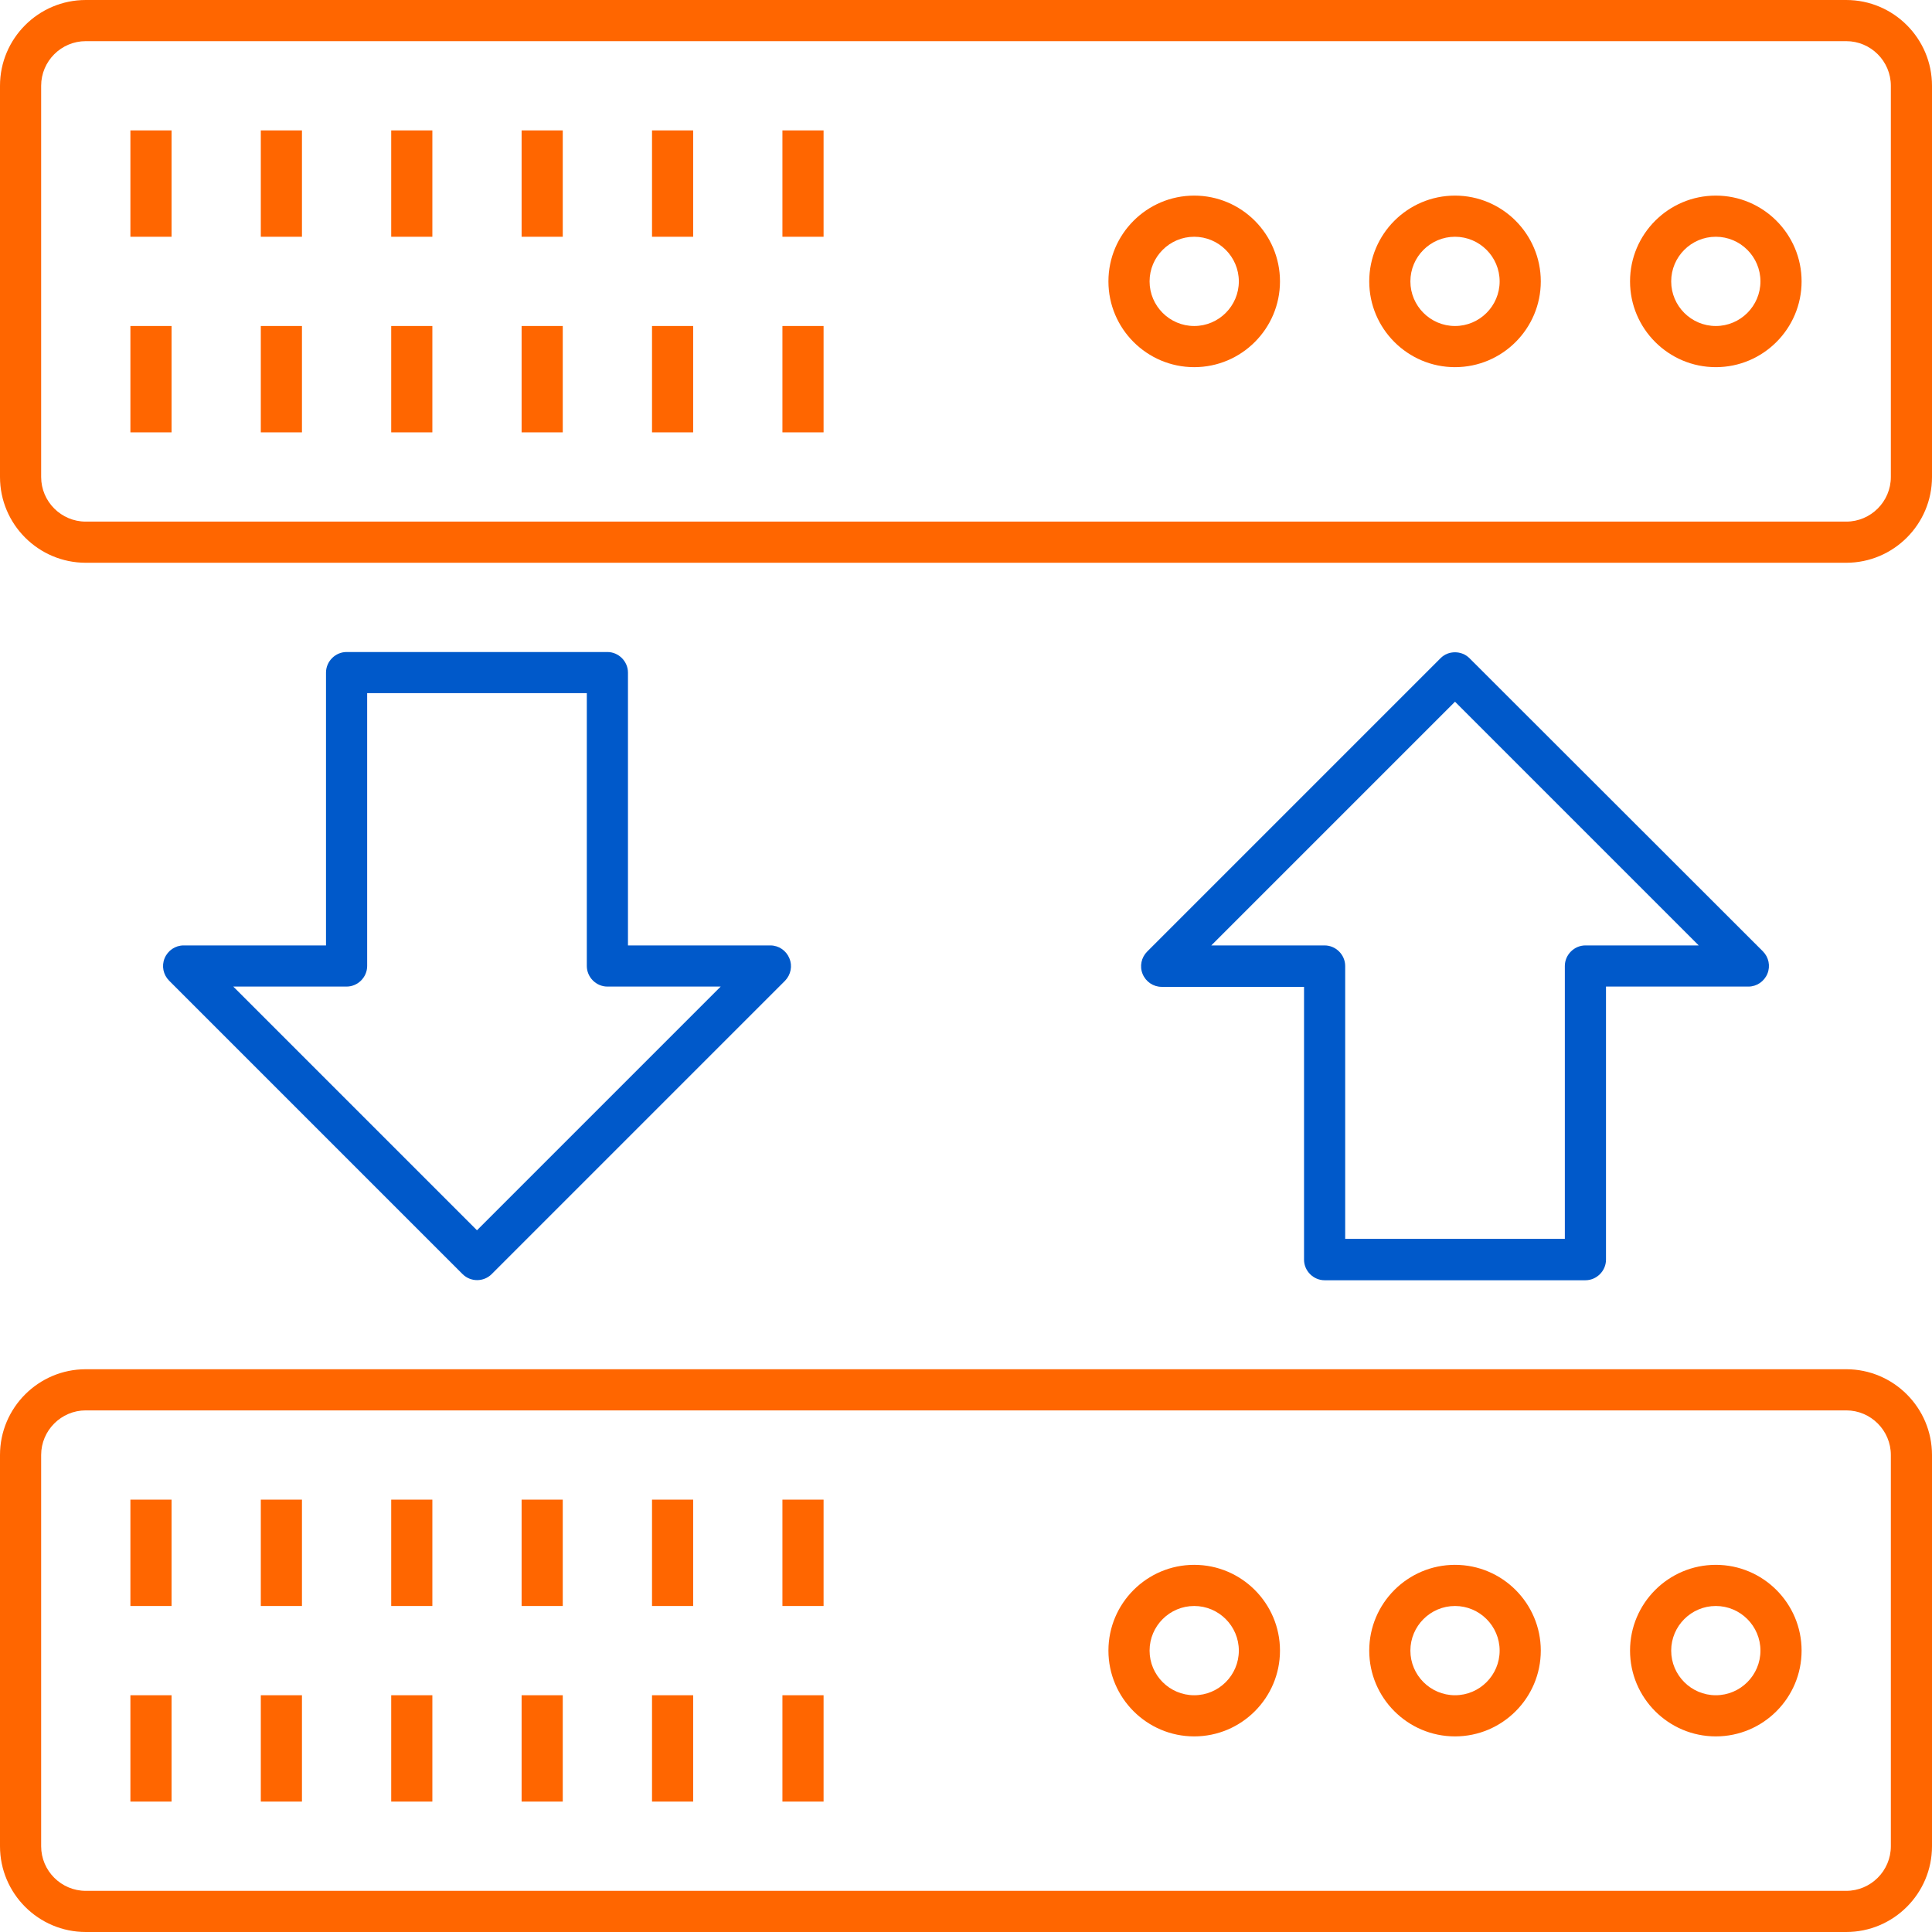
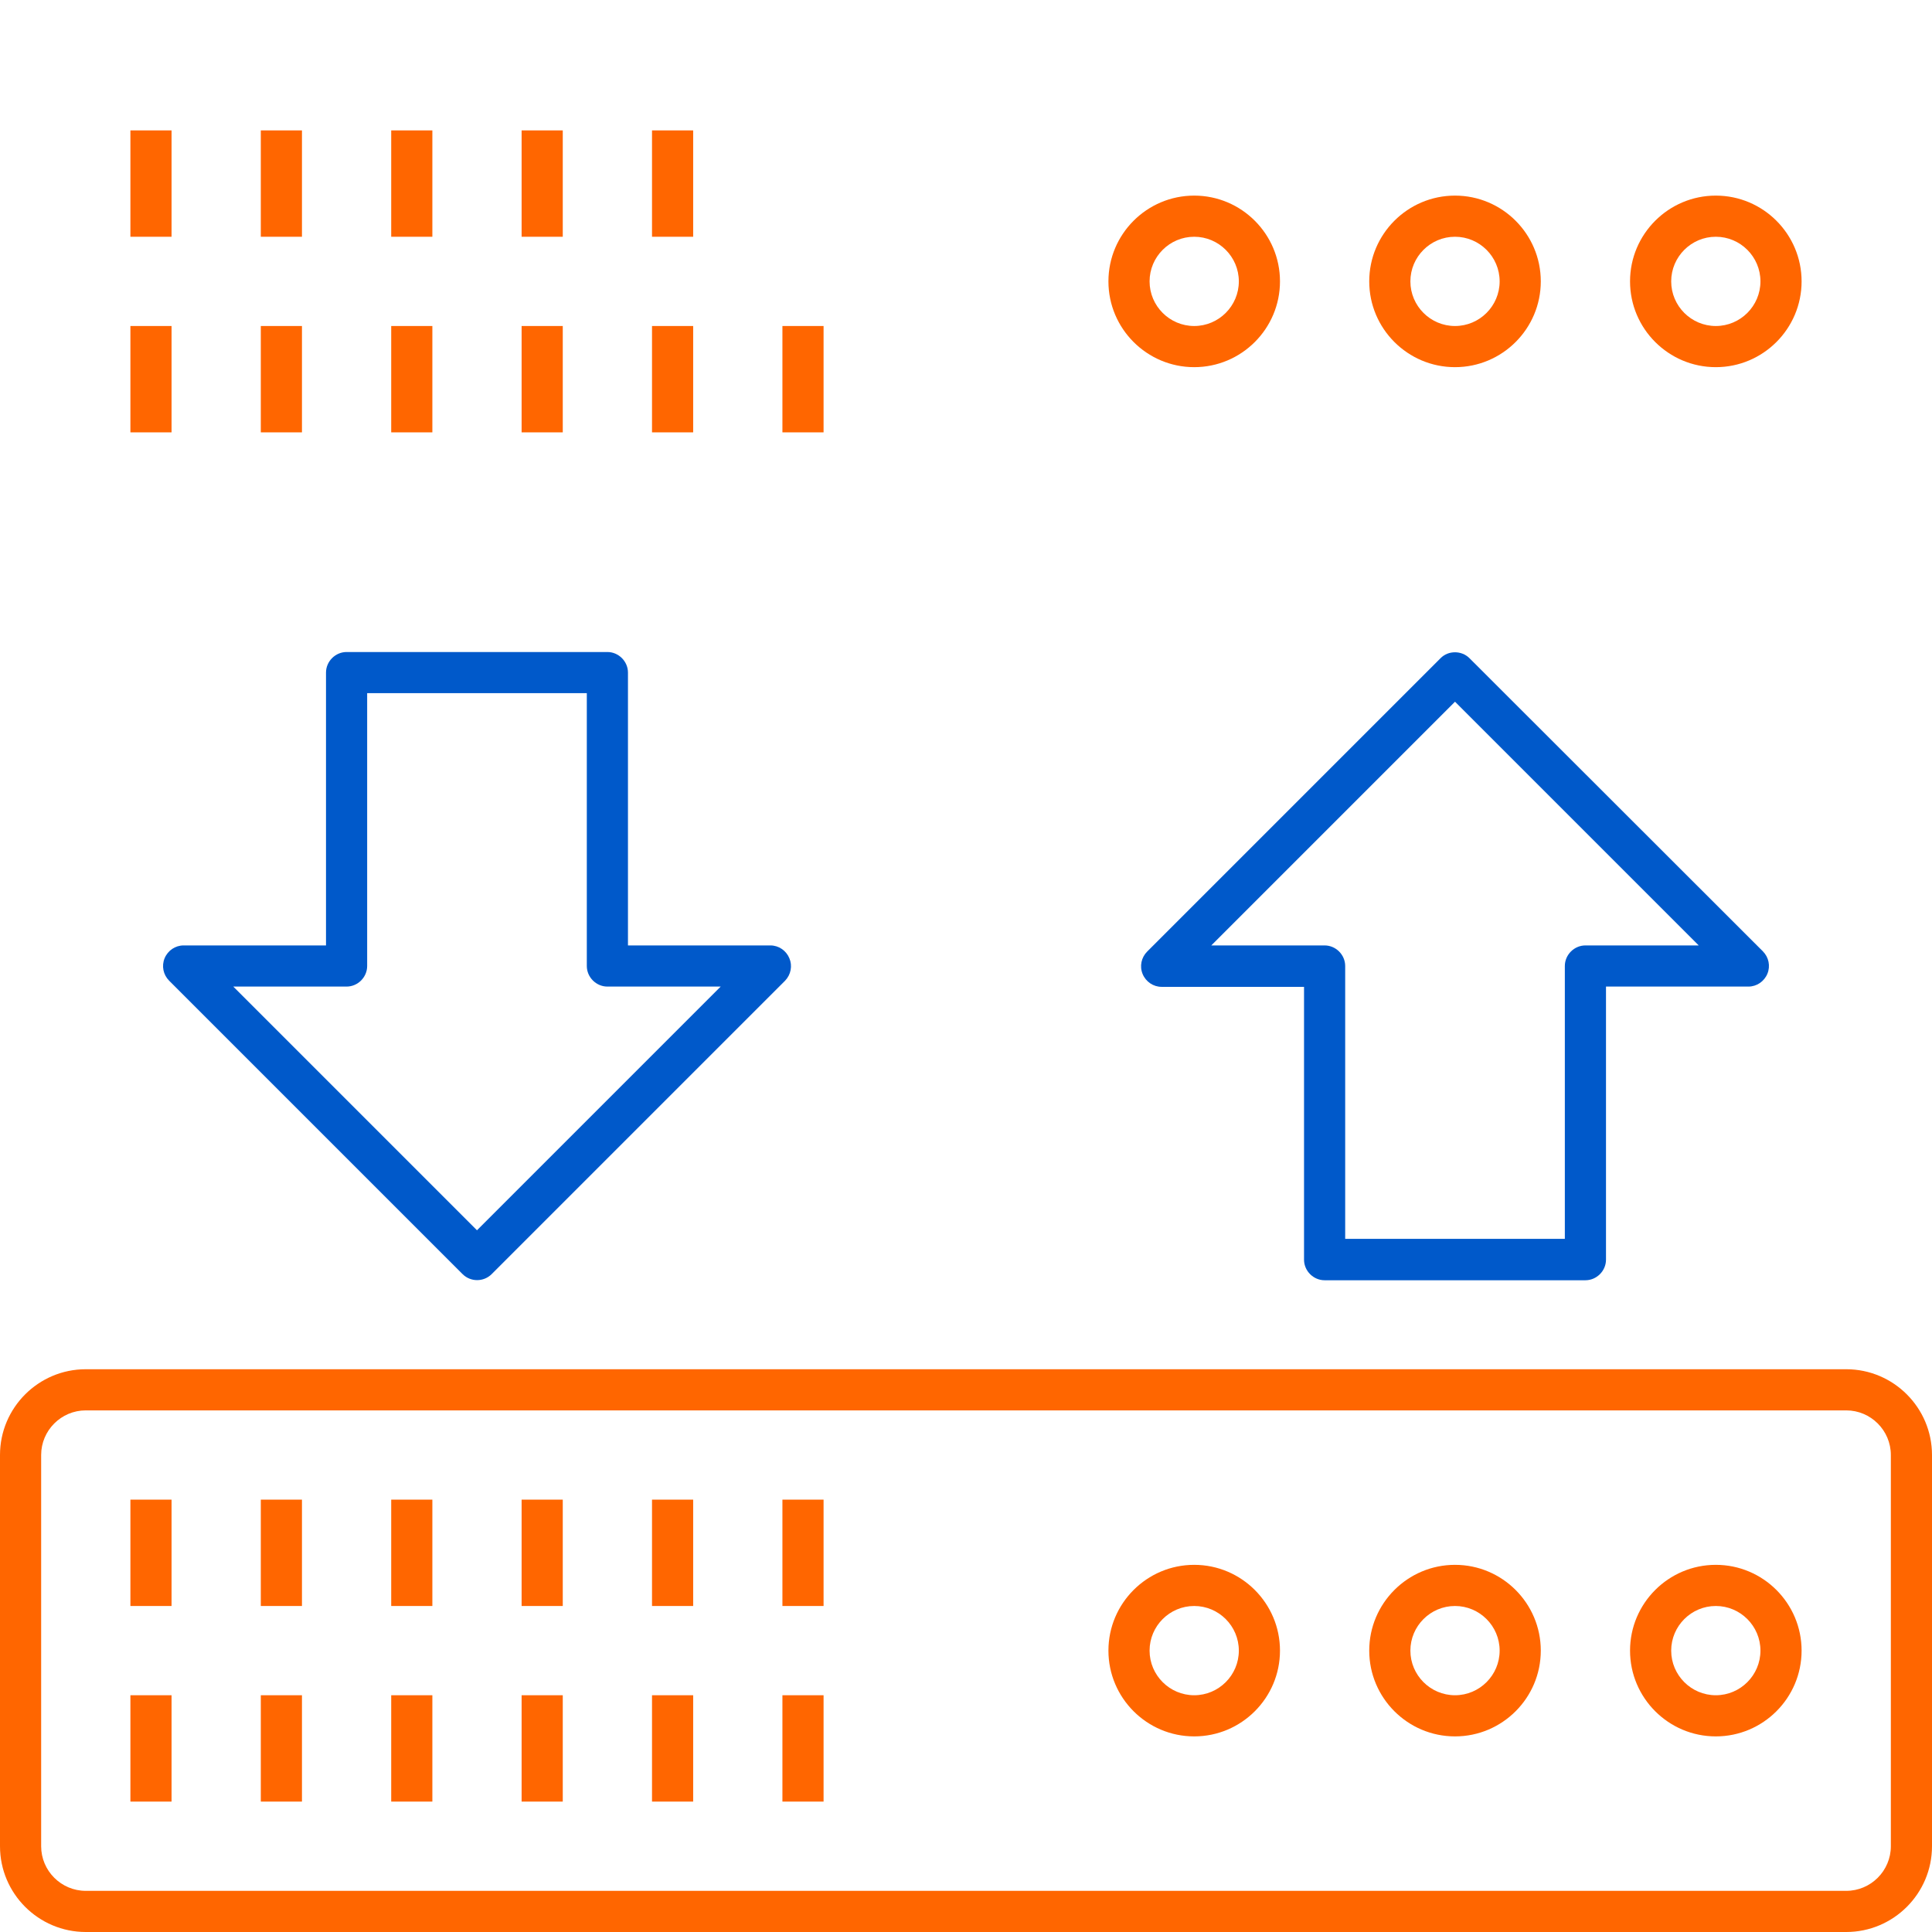
<svg xmlns="http://www.w3.org/2000/svg" xmlns:ns1="http://www.inkscape.org/namespaces/inkscape" xmlns:ns2="http://sodipodi.sourceforge.net/DTD/sodipodi-0.dtd" version="1.1" id="svg71" ns1:version="0.92.3 (2405546, 2018-03-11)" ns2:docname="backup-orange.svg" x="0px" y="0px" viewBox="0 0 723 723" style="enable-background:new 0 0 723 723;" xml:space="preserve">
  <defs id="defs75" />
  <style type="text/css" id="style2">
	.st0{fill:#FF6600;}
</style>
  <ns2:namedview bordercolor="#666666" borderopacity="1" gridtolerance="10" guidetolerance="10" id="namedview73" ns1:current-layer="surface1_4_" ns1:cx="-351.69492" ns1:cy="500" ns1:pageopacity="0" ns1:pageshadow="2" ns1:window-height="778" ns1:window-maximized="0" ns1:window-width="1270" ns1:window-x="156" ns1:window-y="0" ns1:zoom="0.236" objecttolerance="10" pagecolor="#ffffff" showgrid="false">
	</ns2:namedview>
  <g id="surface1_4_">
-     <path class="st0" d="M690.9,0H32.1C14.4,0,0,14.4,0,32.1v146.4c0,17.7,14.4,32.1,32.1,32.1h658.8c17.7,0,32.1-14.4,32.1-32.1V32.1   C723,14.4,708.6,0,690.9,0z M707.6,178.5c0,9.2-7.5,16.7-16.7,16.7H32.1c-9.2,0-16.7-7.5-16.7-16.7V32.1c0-9.2,7.5-16.7,16.7-16.7   h658.8c9.2,0,16.7,7.5,16.7,16.7V178.5z" id="path5" />
    <path class="st0" d="M642.1,73.2c-17.7,0-32.1,14.4-32.1,32.1c0,17.7,14.4,32.1,32.1,32.1s32.1-14.4,32.1-32.1   C674.2,87.6,659.8,73.2,642.1,73.2z M642.1,122c-9.2,0-16.7-7.5-16.7-16.7c0-9.2,7.5-16.7,16.7-16.7c9.2,0,16.7,7.5,16.7,16.7   C658.8,114.5,651.3,122,642.1,122z" id="path7" />
    <path class="st0" d="M544.5,73.2c-17.7,0-32.1,14.4-32.1,32.1c0,17.7,14.4,32.1,32.1,32.1s32.1-14.4,32.1-32.1   C576.6,87.6,562.2,73.2,544.5,73.2z M544.5,122c-9.2,0-16.7-7.5-16.7-16.7c0-9.2,7.5-16.7,16.7-16.7s16.7,7.5,16.7,16.7   C561.2,114.5,553.7,122,544.5,122z" id="path9" />
    <path class="st0" d="M446.9,73.2c-17.7,0-32.1,14.4-32.1,32.1c0,17.7,14.4,32.1,32.1,32.1S479,123,479,105.3   C479,87.6,464.6,73.2,446.9,73.2z M446.9,122c-9.2,0-16.7-7.5-16.7-16.7c0-9.2,7.5-16.7,16.7-16.7c9.2,0,16.7,7.5,16.7,16.7   C463.6,114.5,456.1,122,446.9,122z" id="path11" />
    <rect x="48.8" y="122" class="st0" width="15.4" height="39.8" id="rect13" />
    <rect x="97.6" y="122" class="st0" width="15.4" height="39.8" id="rect15" />
    <rect x="146.4" y="122" class="st0" width="15.4" height="39.8" id="rect17" />
    <rect x="195.2" y="122" class="st0" width="15.4" height="39.8" id="rect19" />
    <rect x="244" y="122" class="st0" width="15.4" height="39.8" id="rect21" />
    <rect x="292.8" y="122" class="st0" width="15.4" height="39.8" id="rect23" />
    <rect x="48.8" y="48.8" class="st0" width="15.4" height="39.8" id="rect25" />
    <rect x="97.6" y="48.8" class="st0" width="15.4" height="39.8" id="rect27" />
    <rect x="146.4" y="48.8" class="st0" width="15.4" height="39.8" id="rect29" />
    <rect x="195.2" y="48.8" class="st0" width="15.4" height="39.8" id="rect31" />
    <rect x="244" y="48.8" class="st0" width="15.4" height="39.8" id="rect33" />
-     <rect x="292.8" y="48.8" class="st0" width="15.4" height="39.8" id="rect35" />
    <path class="st0" d="M690.9,512.4H32.1C14.4,512.4,0,526.8,0,544.5v146.4C0,708.6,14.4,723,32.1,723h658.8   c17.7,0,32.1-14.4,32.1-32.1V544.5C723,526.8,708.6,512.4,690.9,512.4z M707.6,690.9c0,9.2-7.5,16.7-16.7,16.7H32.1   c-9.2,0-16.7-7.5-16.7-16.7V544.5c0-9.2,7.5-16.7,16.7-16.7h658.8c9.2,0,16.7,7.5,16.7,16.7V690.9z" id="path37" />
    <path class="st0" d="M642.1,585.6c-17.7,0-32.1,14.4-32.1,32.1c0,17.7,14.4,32.1,32.1,32.1s32.1-14.4,32.1-32.1   C674.2,600,659.8,585.6,642.1,585.6z M642.1,634.4c-9.2,0-16.7-7.5-16.7-16.7c0-9.2,7.5-16.7,16.7-16.7c9.2,0,16.7,7.5,16.7,16.7   C658.8,626.9,651.3,634.4,642.1,634.4z" id="path39" />
    <path class="st0" d="M544.5,585.6c-17.7,0-32.1,14.4-32.1,32.1c0,17.7,14.4,32.1,32.1,32.1s32.1-14.4,32.1-32.1   C576.6,600,562.2,585.6,544.5,585.6z M544.5,634.4c-9.2,0-16.7-7.5-16.7-16.7c0-9.2,7.5-16.7,16.7-16.7s16.7,7.5,16.7,16.7   C561.2,626.9,553.7,634.4,544.5,634.4z" id="path41" />
    <path class="st0" d="M446.9,585.6c-17.7,0-32.1,14.4-32.1,32.1c0,17.7,14.4,32.1,32.1,32.1s32.1-14.4,32.1-32.1   C479,600,464.6,585.6,446.9,585.6z M446.9,634.4c-9.2,0-16.7-7.5-16.7-16.7c0-9.2,7.5-16.7,16.7-16.7c9.2,0,16.7,7.5,16.7,16.7   C463.6,626.9,456.1,634.4,446.9,634.4z" id="path43" />
    <path class="st0" d="M661.4,364.4c1.2-2.9,0.5-6.2-1.7-8.4L549.9,246.3c-1.5-1.5-3.5-2.2-5.4-2.2c-2,0-3.9,0.7-5.4,2.2L429.3,356.1   c-2.2,2.2-2.9,5.5-1.7,8.4c1.2,2.9,4,4.8,7.1,4.8H488v102.1c0,4.2,3.5,7.7,7.7,7.7h97.6c4.2,0,7.7-3.5,7.7-7.7V369.2h53.3   C657.4,369.2,660.2,367.3,661.4,364.4z M593.3,353.8c-4.2,0-7.7,3.5-7.7,7.7v102.1h-82.2V361.5c0-4.2-3.5-7.7-7.7-7.7h-42.4   l91.2-91.2l91.2,91.2H593.3z" id="path45" style="fill:#0059ca;fill-opacity:1" />
    <path class="st0" d="M295.4,358.6c-1.2-2.9-4-4.8-7.1-4.8H235V251.7c0-4.2-3.5-7.7-7.7-7.7h-97.6c-4.2,0-7.7,3.5-7.7,7.7v102.1   H68.7c-3.1,0-5.9,1.9-7.1,4.8c-1.2,2.9-0.5,6.2,1.7,8.4l109.8,109.8c3,3,7.9,3,10.9,0l109.8-109.8   C296,364.7,296.6,361.4,295.4,358.6z M178.5,460.4l-91.2-91.2h42.4c4.2,0,7.7-3.5,7.7-7.7V259.4h82.2v102.1c0,4.2,3.5,7.7,7.7,7.7   h42.4L178.5,460.4z" id="path47" style="fill:#0059ca;fill-opacity:1" />
    <rect x="48.8" y="634.4" class="st0" width="15.4" height="39.8" id="rect49" />
    <rect x="97.6" y="634.4" class="st0" width="15.4" height="39.8" id="rect51" />
    <rect x="146.4" y="634.4" class="st0" width="15.4" height="39.8" id="rect53" />
    <rect x="195.2" y="634.4" class="st0" width="15.4" height="39.8" id="rect55" />
    <rect x="244" y="634.4" class="st0" width="15.4" height="39.8" id="rect57" />
    <rect x="292.8" y="634.4" class="st0" width="15.4" height="39.8" id="rect59" />
    <rect x="48.8" y="561.2" class="st0" width="15.4" height="39.8" id="rect61" />
    <rect x="97.6" y="561.2" class="st0" width="15.4" height="39.8" id="rect63" />
    <rect x="146.4" y="561.2" class="st0" width="15.4" height="39.8" id="rect65" />
    <rect x="195.2" y="561.2" class="st0" width="15.4" height="39.8" id="rect67" />
    <rect x="244" y="561.2" class="st0" width="15.4" height="39.8" id="rect69" />
    <rect x="292.8" y="561.2" class="st0" width="15.4" height="39.8" id="rect71" />
  </g>
</svg>